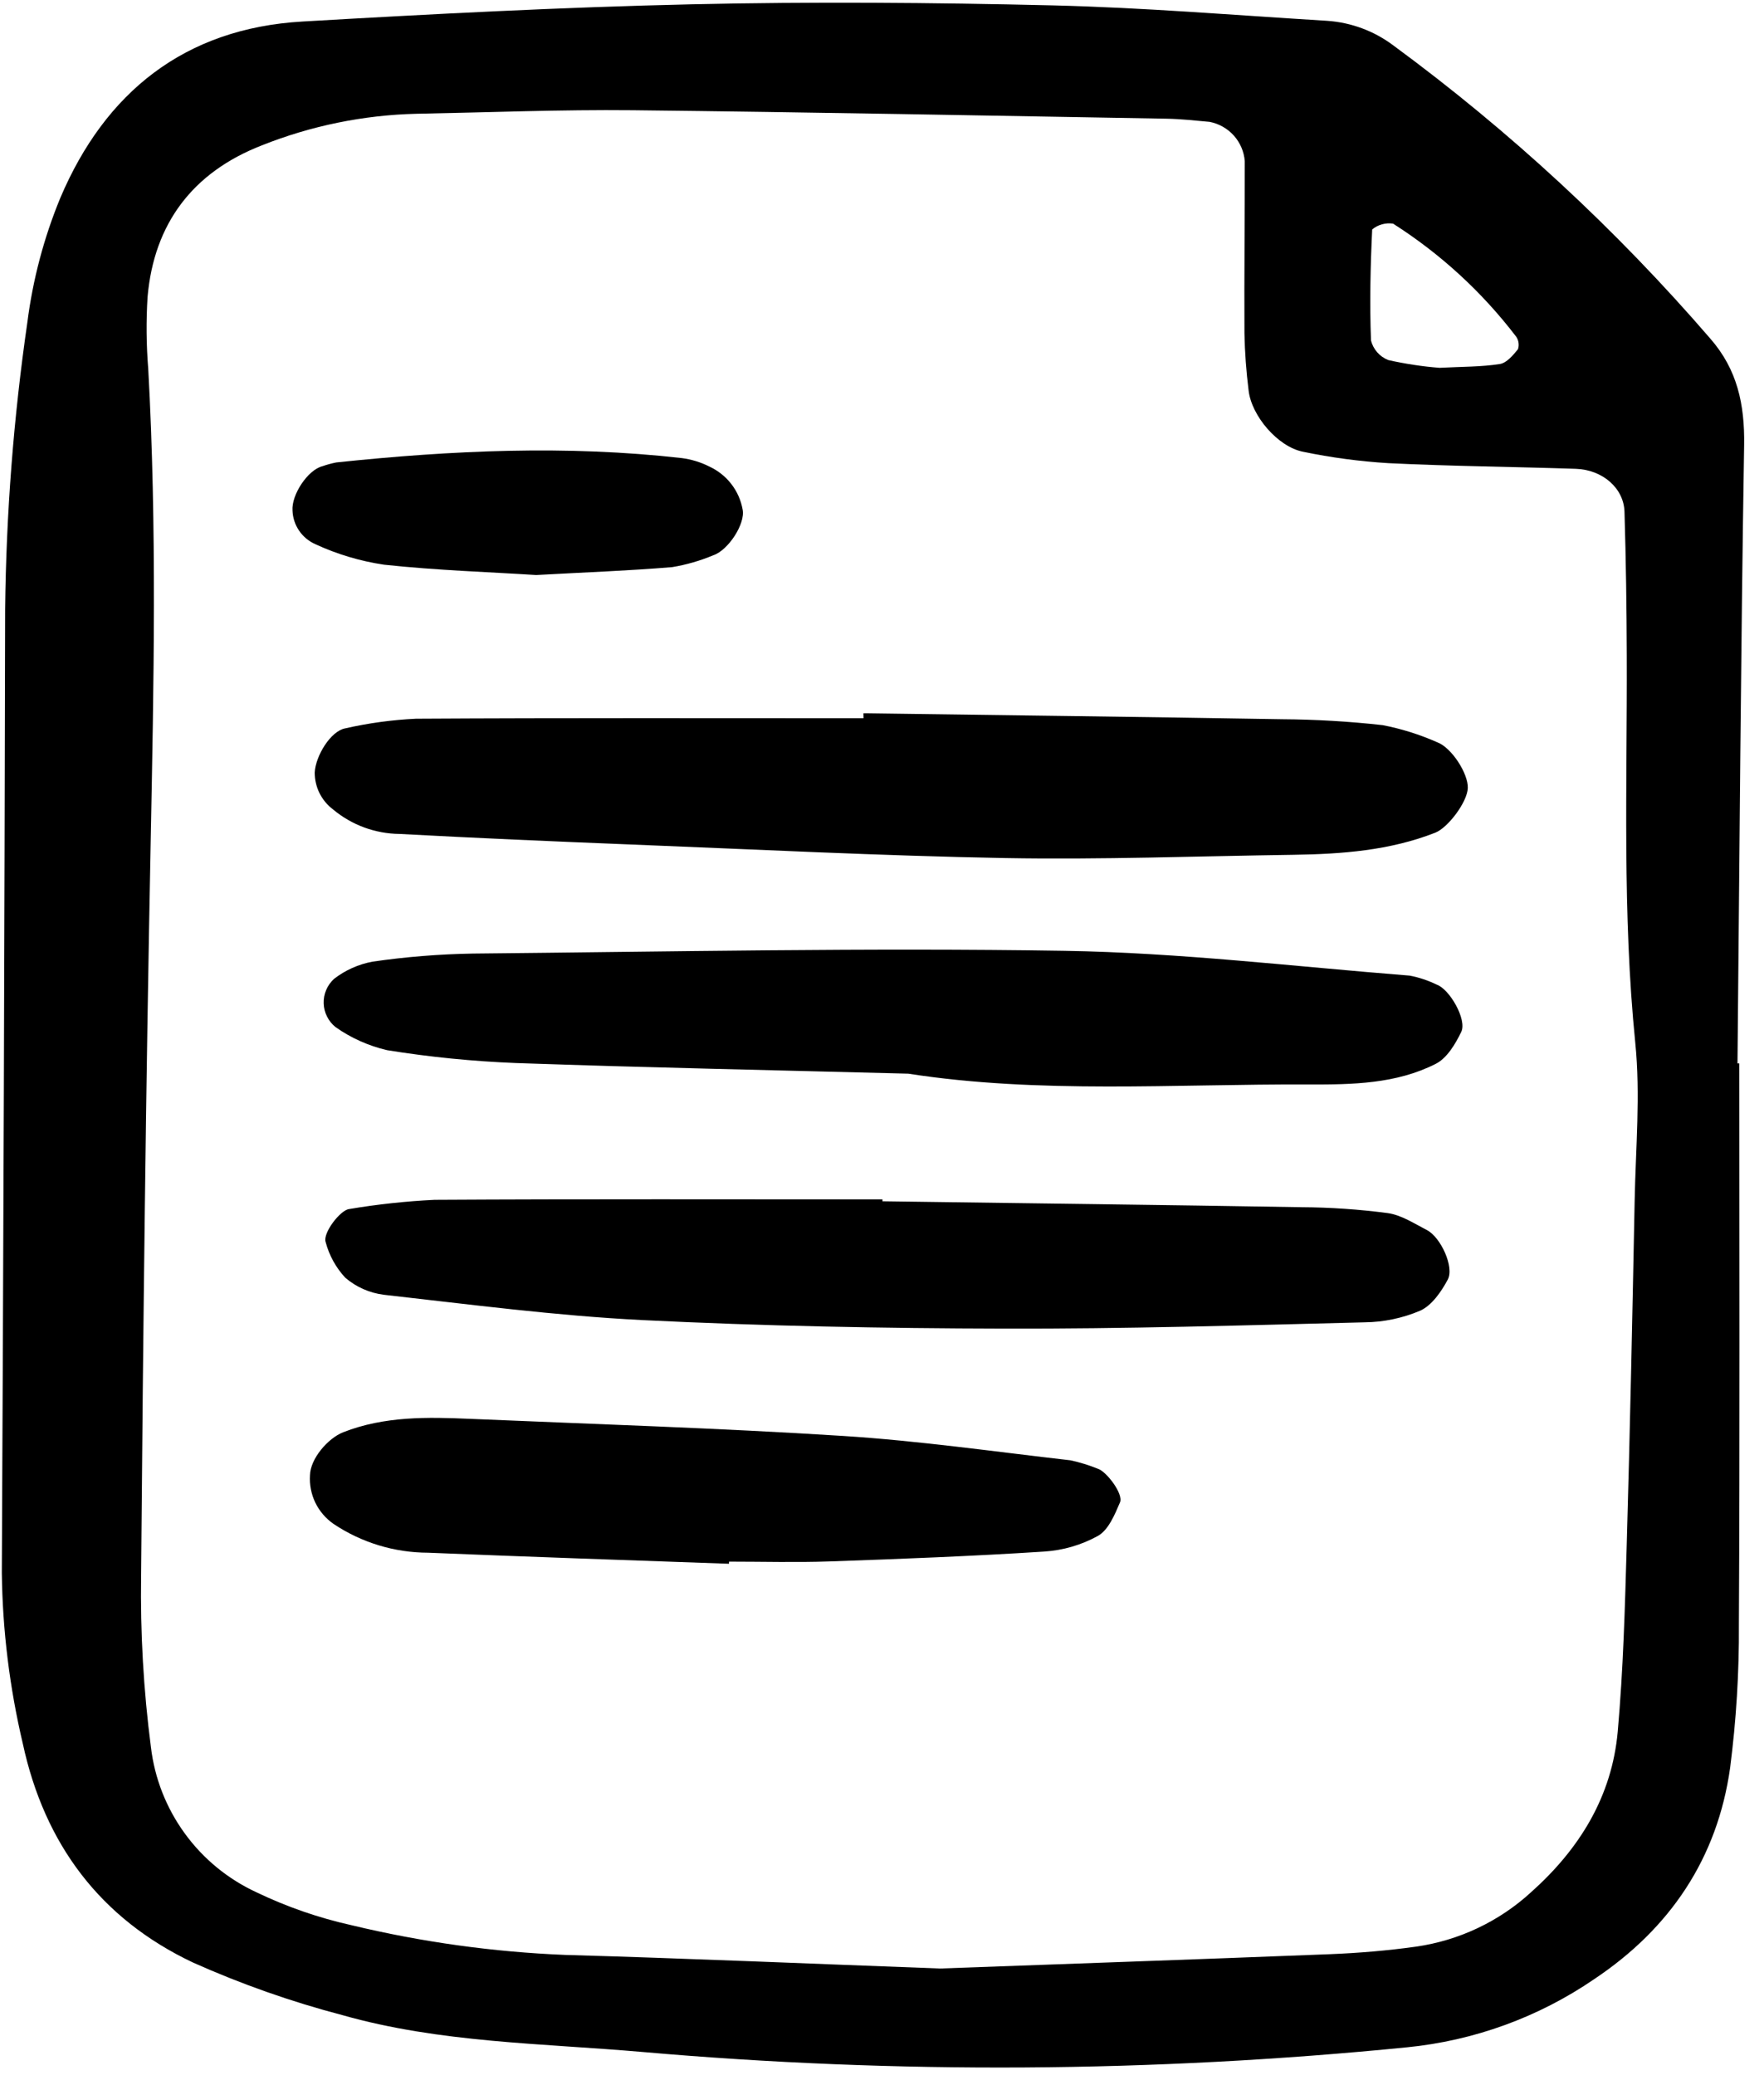
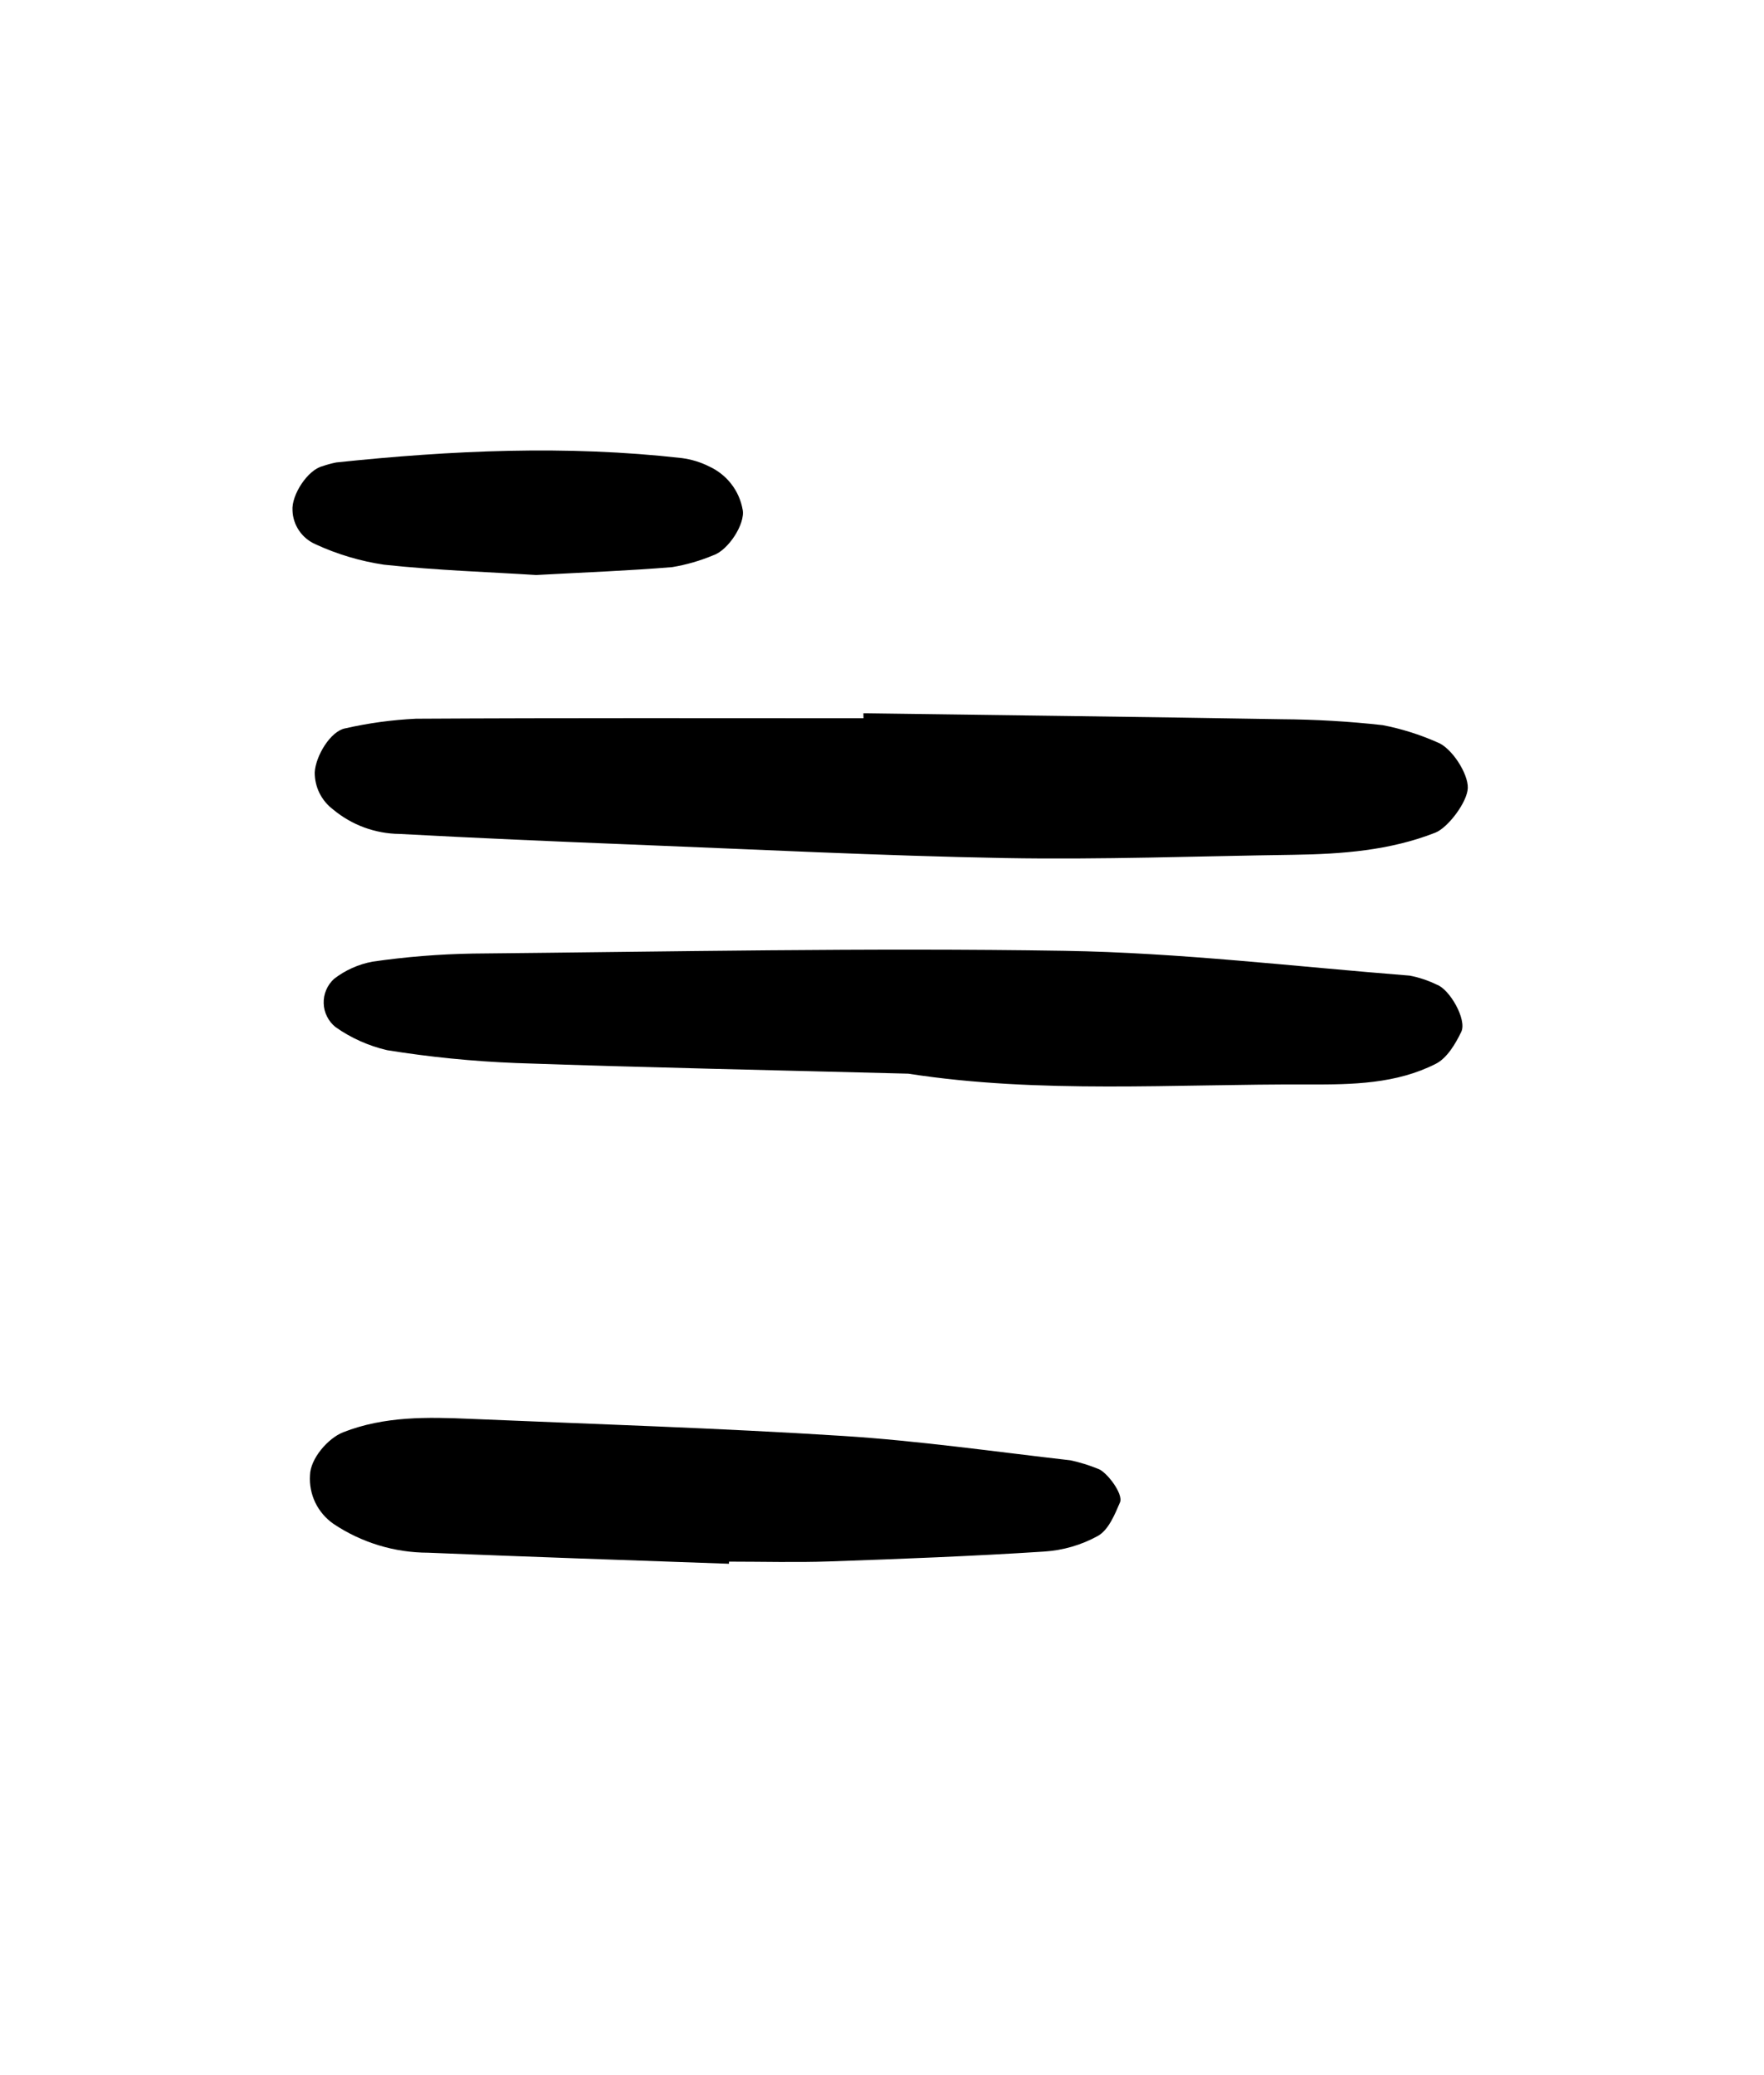
<svg xmlns="http://www.w3.org/2000/svg" width="34" height="40" viewBox="0 0 34 40" fill="none">
  <g clip-path="url(#clip0_236_3801)">
-     <path d="M33.524 20.499C33.524 24.104 33.535 27.709 33.516 31.313C33.522 32.237 33.465 33.16 33.347 34.077C33.102 35.818 32.193 37.172 30.727 38.15C29.655 38.884 28.413 39.336 27.119 39.464C22.221 39.951 17.288 39.982 12.385 39.554C10.444 39.385 8.483 39.379 6.594 38.842C5.61 38.584 4.649 38.245 3.72 37.83C1.936 36.986 0.859 35.55 0.44 33.612C0.185 32.532 0.049 31.428 0.035 30.32C0.066 24.127 0.087 17.934 0.099 11.74C0.119 9.892 0.262 8.046 0.527 6.216C0.632 5.392 0.845 4.585 1.162 3.816C2.026 1.779 3.558 0.547 5.828 0.415C8.329 0.27 10.833 0.139 13.337 0.083C15.656 0.031 17.979 0.049 20.298 0.104C22.059 0.147 23.817 0.294 25.577 0.401C26.042 0.432 26.488 0.598 26.859 0.878C29.101 2.527 31.15 4.422 32.966 6.528C33.486 7.123 33.629 7.797 33.617 8.576C33.553 12.55 33.528 16.524 33.489 20.498L33.524 20.499ZM18.118 37.945C20.441 37.86 23.034 37.771 25.628 37.669C26.183 37.647 26.739 37.601 27.289 37.524C28.121 37.406 28.897 37.038 29.514 36.471C30.447 35.637 31.07 34.626 31.181 33.375C31.287 32.182 31.32 30.981 31.354 29.783C31.418 27.57 31.463 25.356 31.507 23.143C31.527 22.128 31.62 21.104 31.519 20.101C31.268 17.611 31.364 15.12 31.355 12.63C31.352 11.708 31.339 10.785 31.311 9.864C31.297 9.409 30.889 9.055 30.374 9.037C29.17 8.997 27.965 8.987 26.762 8.928C26.208 8.894 25.658 8.821 25.115 8.708C24.629 8.613 24.12 8.014 24.066 7.525C24.02 7.16 23.993 6.792 23.986 6.423C23.98 5.317 23.994 4.21 23.992 3.103C23.977 2.921 23.903 2.749 23.781 2.613C23.659 2.477 23.495 2.384 23.315 2.349C23.038 2.324 22.762 2.293 22.484 2.288C19.055 2.229 15.626 2.162 12.196 2.125C10.807 2.111 9.417 2.167 8.027 2.193C7.004 2.218 5.995 2.424 5.045 2.803C3.72 3.319 2.967 4.306 2.844 5.727C2.816 6.187 2.82 6.649 2.857 7.109C3.026 10.154 2.964 13.198 2.904 16.244C2.811 20.951 2.758 25.658 2.72 30.366C2.703 31.473 2.766 32.58 2.909 33.678C2.98 34.279 3.205 34.852 3.562 35.342C3.918 35.832 4.395 36.223 4.946 36.477C5.529 36.757 6.142 36.969 6.774 37.11C8.126 37.435 9.507 37.627 10.896 37.683C13.214 37.749 15.529 37.849 18.118 37.945ZM27.745 7.09C28.19 7.067 28.555 7.072 28.909 7.017C29.039 6.996 29.164 6.848 29.258 6.731C29.272 6.69 29.275 6.646 29.268 6.603C29.262 6.56 29.245 6.519 29.219 6.484C28.564 5.627 27.762 4.891 26.851 4.311C26.78 4.3 26.707 4.305 26.637 4.324C26.568 4.343 26.503 4.377 26.448 4.423C26.414 5.134 26.398 5.848 26.425 6.56C26.445 6.645 26.487 6.725 26.545 6.791C26.604 6.858 26.677 6.909 26.76 6.941C27.085 7.014 27.414 7.064 27.745 7.09V7.09Z" fill="black" />
    <path d="M16.642 13.749C19.331 13.786 22.02 13.818 24.709 13.864C25.358 13.868 26.006 13.906 26.651 13.978C27.013 14.048 27.365 14.159 27.702 14.308C27.98 14.411 28.301 14.914 28.291 15.19C28.282 15.46 27.91 15.954 27.664 16.051C26.786 16.395 25.865 16.463 24.936 16.477C23.081 16.503 21.226 16.573 19.372 16.54C16.963 16.496 14.555 16.373 12.147 16.278C10.665 16.219 9.182 16.155 7.701 16.075C7.233 16.07 6.78 15.904 6.421 15.604C6.31 15.521 6.221 15.413 6.159 15.29C6.097 15.166 6.066 15.029 6.066 14.891C6.082 14.573 6.372 14.091 6.654 14.04C7.102 13.938 7.558 13.876 8.018 13.854C10.893 13.837 13.768 13.845 16.643 13.845L16.642 13.749Z" fill="black" />
    <path d="M17.506 20.696C14.949 20.629 12.446 20.579 9.944 20.491C9.112 20.458 8.283 20.376 7.46 20.243C7.104 20.16 6.766 20.009 6.467 19.798C6.398 19.743 6.342 19.673 6.303 19.594C6.263 19.515 6.241 19.429 6.239 19.34C6.236 19.252 6.252 19.165 6.287 19.083C6.321 19.002 6.373 18.929 6.438 18.869C6.655 18.701 6.908 18.588 7.178 18.537C7.819 18.444 8.466 18.392 9.114 18.381C12.915 18.345 16.718 18.267 20.518 18.328C22.738 18.364 24.954 18.631 27.171 18.806C27.353 18.841 27.529 18.9 27.695 18.981C27.942 19.07 28.278 19.655 28.165 19.89C28.052 20.124 27.891 20.395 27.676 20.505C26.913 20.894 26.065 20.907 25.231 20.904C22.636 20.893 20.036 21.089 17.506 20.696Z" fill="black" />
-     <path d="M17.009 23.156C19.701 23.193 22.393 23.225 25.085 23.27C25.641 23.273 26.197 23.311 26.749 23.384C27.012 23.421 27.26 23.586 27.505 23.712C27.768 23.849 28.034 24.423 27.905 24.665C27.781 24.897 27.599 25.162 27.375 25.264C27.036 25.408 26.672 25.485 26.304 25.489C23.984 25.547 21.663 25.617 19.343 25.61C17.023 25.605 14.7 25.561 12.383 25.446C10.718 25.363 9.058 25.144 7.399 24.958C7.125 24.924 6.866 24.81 6.656 24.63C6.474 24.435 6.344 24.198 6.276 23.94C6.219 23.768 6.557 23.327 6.728 23.306C7.273 23.214 7.823 23.155 8.375 23.128C11.253 23.111 14.131 23.12 17.009 23.12L17.009 23.156Z" fill="black" />
    <path d="M14.05 30.143C12.118 30.074 10.185 30.01 8.253 29.93C7.603 29.929 6.969 29.736 6.429 29.375C6.279 29.271 6.158 29.13 6.078 28.966C5.999 28.802 5.963 28.619 5.975 28.437C5.981 28.116 6.322 27.723 6.615 27.608C7.411 27.296 8.239 27.314 9.068 27.35C11.46 27.452 13.854 27.527 16.244 27.679C17.711 27.772 19.171 27.982 20.634 28.149C20.813 28.188 20.989 28.242 21.159 28.311C21.323 28.36 21.658 28.796 21.587 28.96C21.486 29.197 21.365 29.491 21.162 29.606C20.843 29.782 20.489 29.885 20.125 29.908C18.747 29.997 17.366 30.05 15.986 30.098C15.342 30.12 14.696 30.102 14.052 30.102L14.05 30.143Z" fill="black" />
    <path d="M10.334 11.084C9.434 11.027 8.413 10.994 7.401 10.885C6.944 10.817 6.498 10.684 6.079 10.49C5.952 10.434 5.843 10.344 5.765 10.229C5.687 10.115 5.643 9.981 5.638 9.843C5.615 9.534 5.936 9.056 6.214 8.987C6.302 8.956 6.391 8.932 6.482 8.914C8.699 8.681 10.918 8.578 13.141 8.83C13.324 8.854 13.503 8.908 13.668 8.991C13.835 9.068 13.982 9.183 14.094 9.328C14.207 9.473 14.282 9.643 14.314 9.823C14.369 10.097 14.036 10.607 13.749 10.703C13.494 10.81 13.227 10.887 12.955 10.932C12.123 11.001 11.289 11.032 10.334 11.084Z" fill="black" />
  </g>
  <defs>
    <clipPath id="clip0_236_3801">
      <rect width="33.658" height="40" fill="white" />
    </clipPath>
  </defs>
</svg>